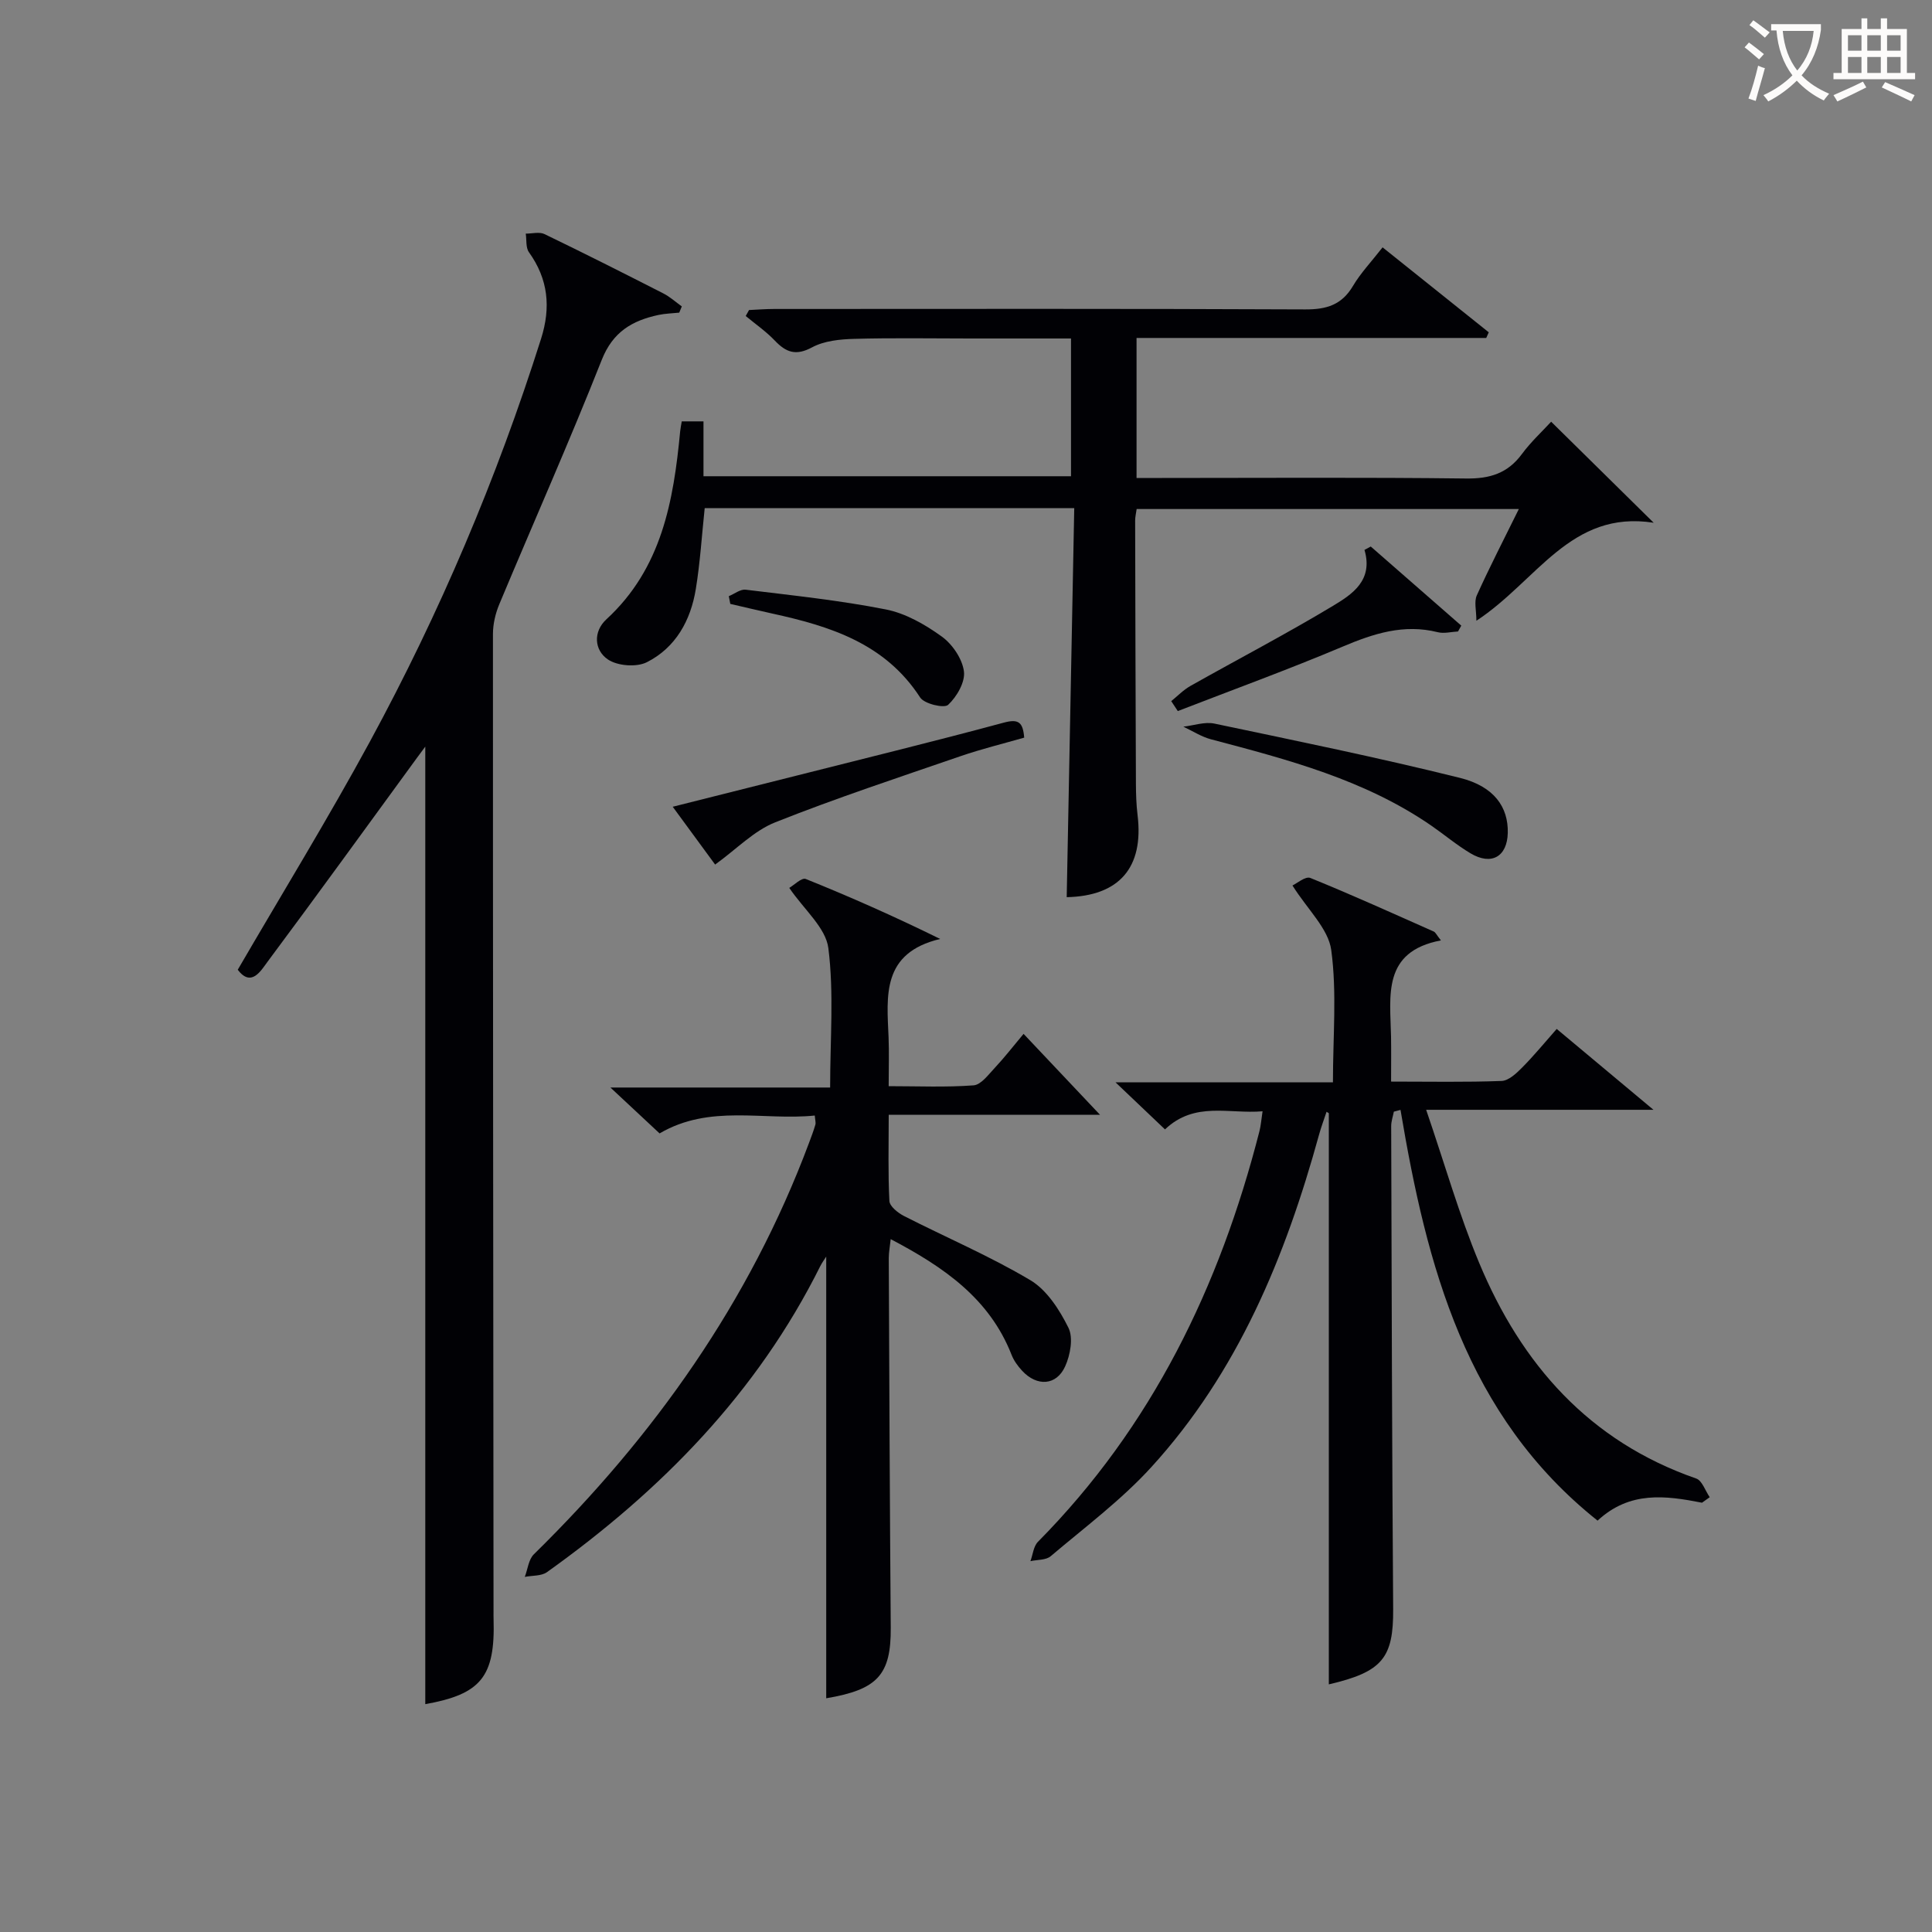
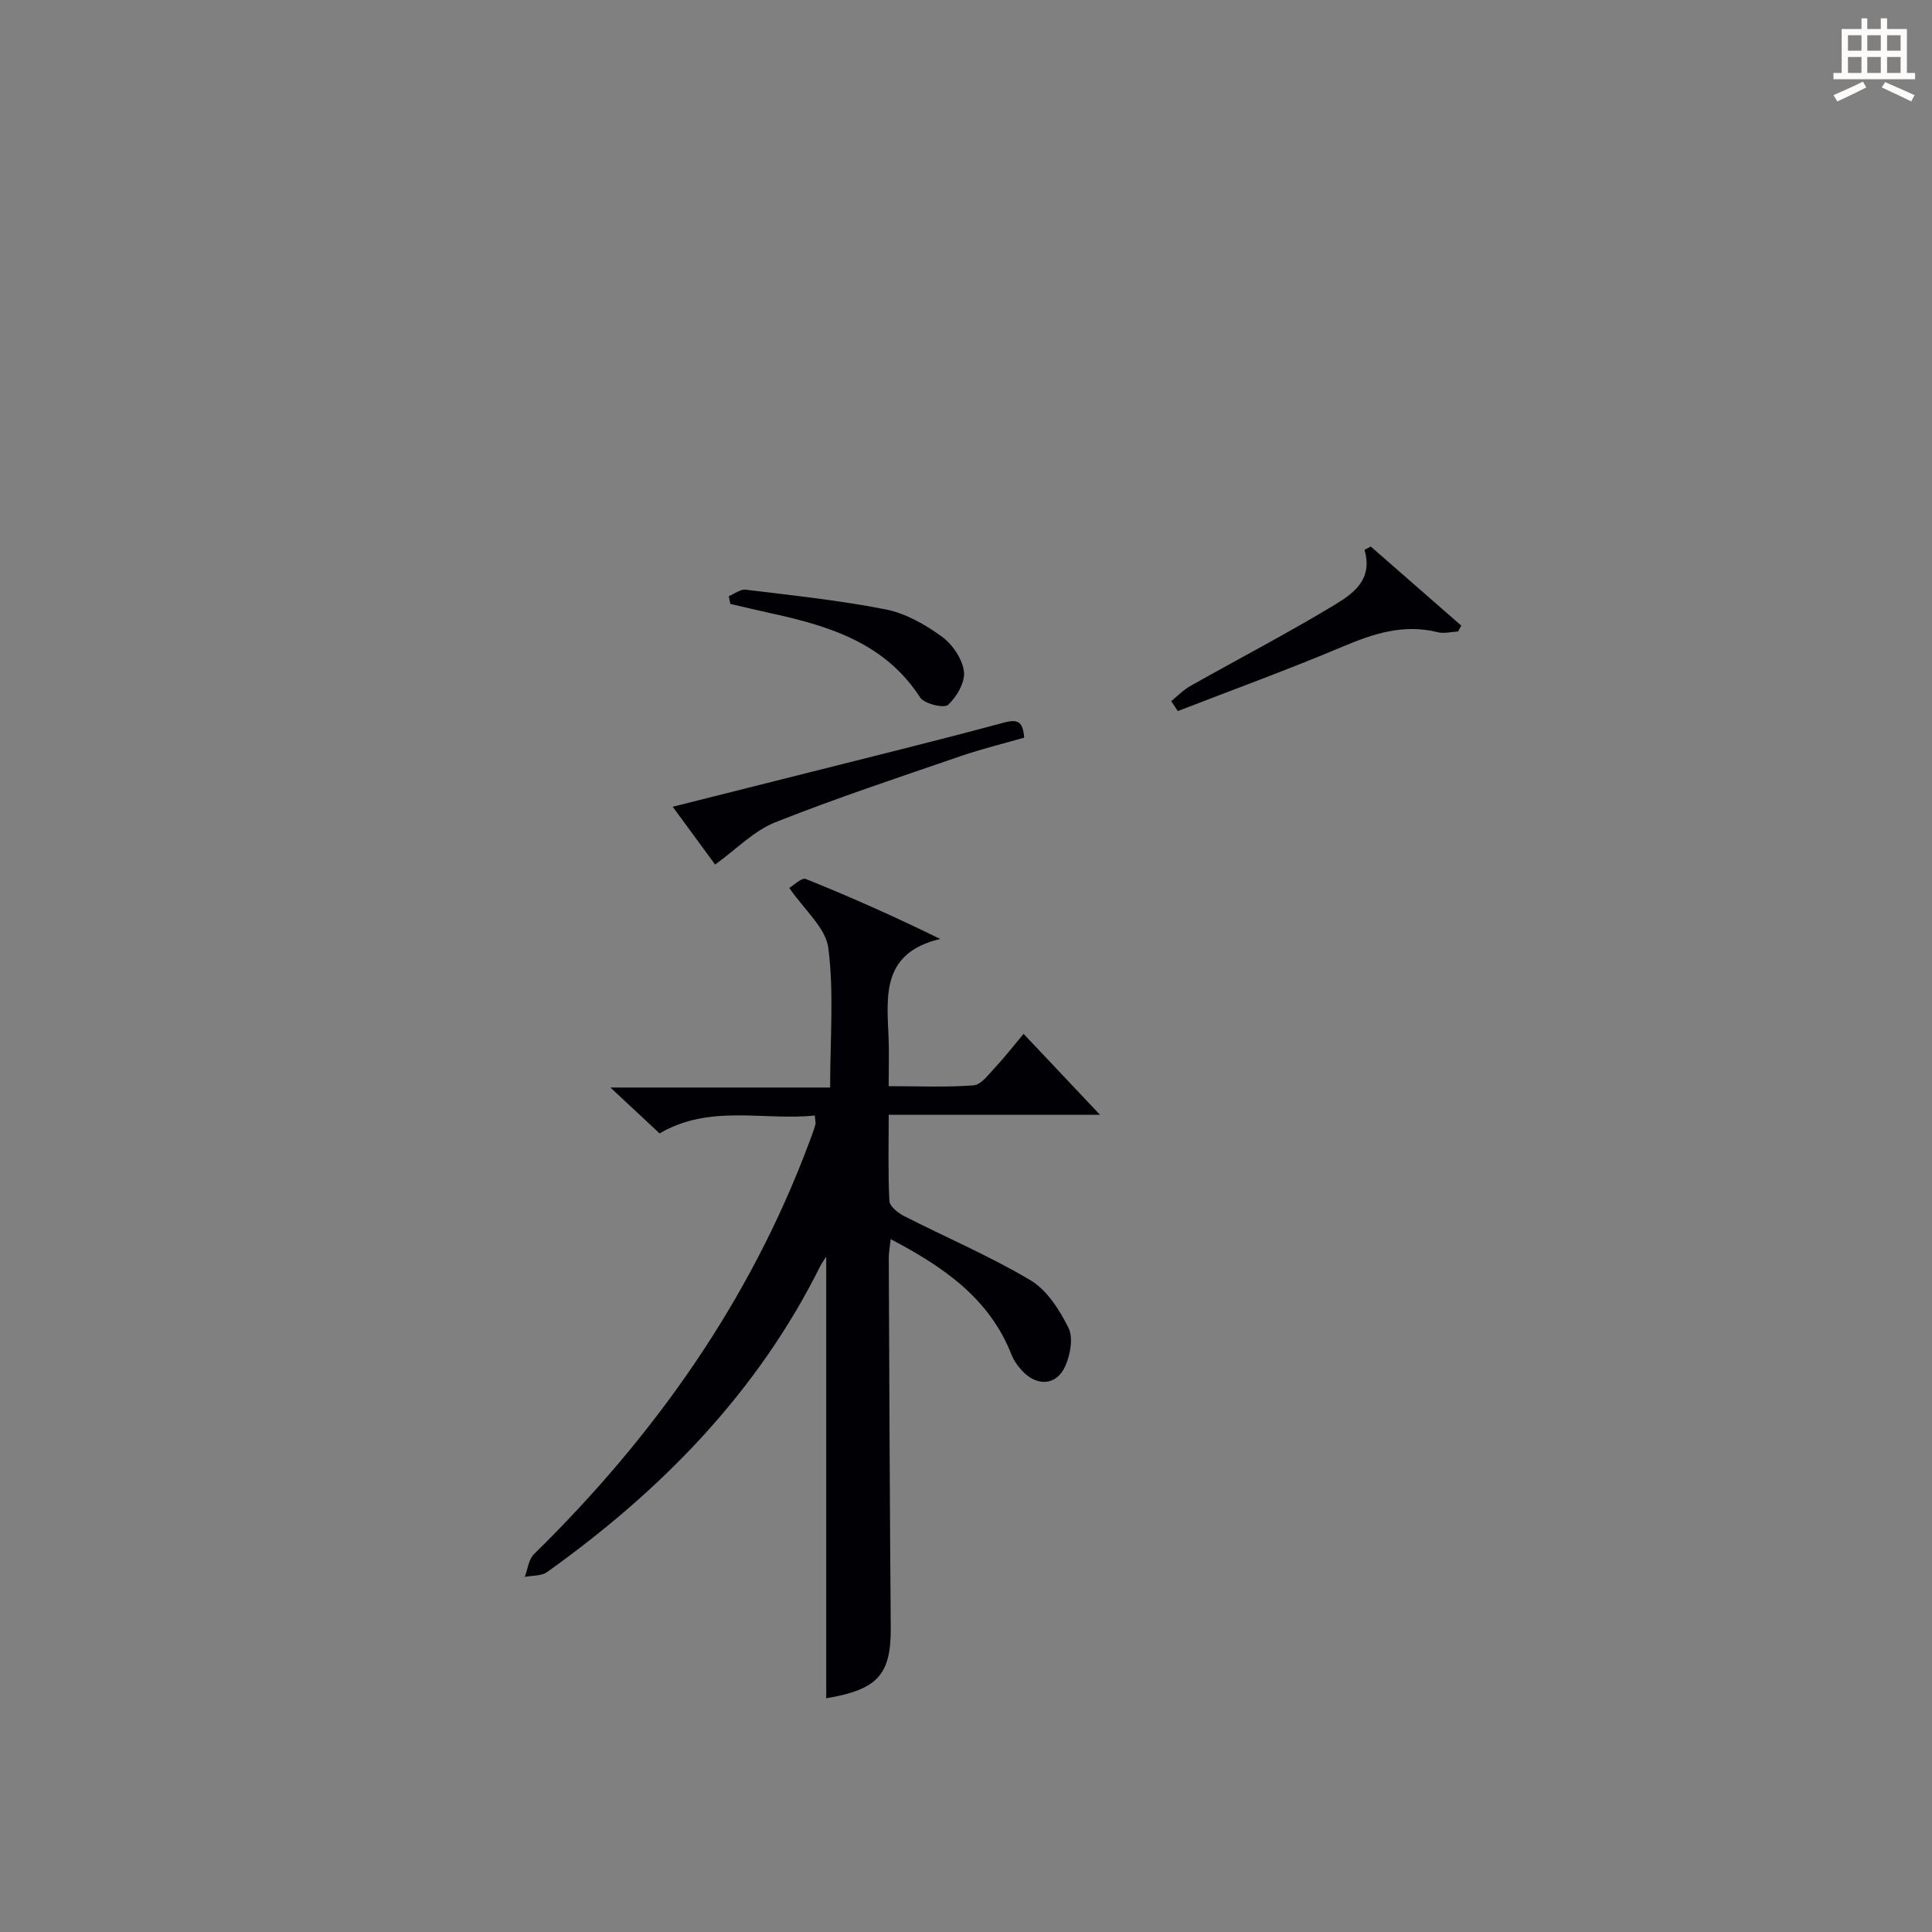
<svg xmlns="http://www.w3.org/2000/svg" enable-background="new 0 0 400 400" viewBox="0 0 400 400">
  <rect x="0" y="0" width="400" height="400" fill="#808080" stroke="none" />
  <g fill="#010105">
-     <path d="m352.38 311.12c-7.51-1.47-14.94-2.49-21.62 3.71-27.34-21.77-35.37-52.76-40.8-85.04-.46.12-.92.25-1.38.37-.19 1.01-.56 2.01-.55 3.02.1 33.32.17 66.63.41 99.94.07 10.16-2.24 13.03-13.32 15.61 0-39.34 0-78.79 0-118.25-.16-.1-.31-.2-.47-.3-.53 1.59-1.12 3.15-1.56 4.76-6.95 25.26-16.81 49.16-34.7 68.79-6.22 6.83-13.77 12.46-20.86 18.47-.98.83-2.77.7-4.19 1.02.5-1.35.63-3.07 1.56-4.01 23.6-23.86 37.63-52.85 45.85-84.99.29-1.11.37-2.28.65-4.14-6.96.6-14.03-2.12-20.2 3.75-3.21-3.05-6.3-5.99-10.24-9.74h45.01c0-9.55.84-18.61-.35-27.39-.6-4.43-4.88-8.36-8.03-13.37.88-.4 2.69-1.97 3.7-1.56 8.6 3.49 17.07 7.33 25.56 11.1.37.17.58.7 1.48 1.83-12.22 2.31-10.49 11.47-10.33 19.91.05 2.95.01 5.9.01 9.32 7.98 0 15.44.15 22.88-.13 1.47-.06 3.08-1.59 4.27-2.79 2.44-2.46 4.64-5.15 7.14-7.98 6.44 5.38 12.64 10.56 20.03 16.74-16.13 0-30.79 0-47.06 0 3.86 11.26 6.82 21.72 10.97 31.68 8.74 20.99 22.77 36.96 44.94 44.66 1.23.43 1.88 2.54 2.8 3.87-.53.38-1.07.76-1.6 1.14z" />
-     <path d="m140.63 64.73c-1.44.15-2.91.18-4.32.48-5.4 1.17-9.42 3.47-11.72 9.29-6.72 16.99-14.15 33.7-21.2 50.56-.81 1.93-1.33 4.13-1.33 6.21-.01 67.49.06 134.97.12 202.46 0 .5-.01 1 .01 1.5.35 11.93-2.61 15.53-14.14 17.6 0-66.12 0-132.32 0-198.25-.3.41-1.02 1.36-1.72 2.32-10.29 14.09-20.51 28.22-30.93 42.21-1.41 1.9-3.37 5.35-6.18 1.67 9.25-15.9 18.73-31.35 27.37-47.25 14.46-26.64 26.27-54.46 35.43-83.39 2.06-6.51 1.49-12.34-2.51-17.92-.68-.95-.46-2.55-.66-3.85 1.31.01 2.82-.42 3.89.1 8.25 3.98 16.43 8.11 24.58 12.27 1.38.7 2.57 1.79 3.84 2.7-.18.43-.36.86-.53 1.29z" />
-     <path d="m222.41 105.21c-26.2 0-51.18 0-76.51 0-.6 5.65-.94 11.24-1.84 16.75-1.06 6.5-4.17 12.14-10.15 15.15-2.13 1.07-6.06.77-8.04-.57-2.88-1.94-3.08-5.79-.32-8.32 11.46-10.54 13.9-24.49 15.27-38.91.06-.63.2-1.26.33-2.07h4.5v11.36h76.09c0-9.4 0-18.65 0-28.52-7.07 0-14.01 0-20.95 0-8 0-16-.15-23.99.08-2.93.08-6.17.41-8.66 1.75-3.34 1.8-5.37 1.07-7.71-1.38-1.81-1.9-4.01-3.42-6.04-5.1.23-.41.46-.83.69-1.24 1.73-.08 3.45-.22 5.18-.22 36.66-.01 73.32-.08 109.98.09 4.42.02 7.56-.94 9.88-4.86 1.59-2.68 3.8-5 6.13-7.99 7.49 5.99 14.74 11.79 21.98 17.59-.17.39-.35.78-.52 1.17-24.03 0-48.06 0-72.4 0v28.99h5.25c21 0 41.99-.15 62.99.11 4.92.06 8.59-1.07 11.54-5.06 1.86-2.52 4.21-4.69 6.06-6.7 6.92 6.82 13.75 13.55 21.23 20.92-17.24-2.69-24.14 12.05-36.71 20.29 0-2.13-.51-3.94.09-5.26 2.64-5.86 5.6-11.57 8.7-17.87-26.75 0-52.79 0-79.13 0-.11.83-.31 1.61-.31 2.39.04 18.16.08 36.32.16 54.49.01 2.16.08 4.34.34 6.48 1.33 10.92-3.84 16.77-14.67 17 .52-26.7 1.04-53.4 1.56-80.54z" />
    <path d="m171.06 351.61c0-30.43 0-60.95 0-91.44-.27.44-.81 1.15-1.21 1.93-13.09 26.3-32.99 46.53-56.61 63.4-1.17.83-3.04.67-4.59.98.61-1.58.78-3.6 1.88-4.68 24.91-24.45 44.68-52.3 56.97-85.18.46-1.24.94-2.48 1.31-3.76.13-.44-.05-.97-.12-1.9-10.66 1.09-21.69-2.41-32.13 3.7-3.07-2.87-6.19-5.78-10.18-9.5h45.49c0-10.05.81-19.58-.37-28.87-.54-4.22-5.01-7.94-8.09-12.46.94-.54 2.57-2.18 3.41-1.85 9.17 3.69 18.21 7.69 27.83 12.42-12.17 2.9-11.04 11.8-10.68 20.39.13 3.14.02 6.29.02 10.09 6.06 0 11.85.26 17.58-.17 1.55-.12 3.07-2.22 4.38-3.61 1.93-2.05 3.66-4.29 5.97-7.05 5.14 5.44 10.08 10.67 15.83 16.76-15.08 0-29.09 0-43.75 0 0 6.32-.16 12.1.14 17.84.06 1.11 1.77 2.47 3.02 3.11 8.71 4.44 17.76 8.29 26.15 13.28 3.43 2.04 6.05 6.13 7.9 9.86 1.03 2.08.39 5.62-.67 7.97-1.81 4.03-5.86 4.24-8.92.93-.89-.96-1.72-2.1-2.19-3.31-4.57-11.66-14.04-18.17-25.02-23.94-.16 1.53-.4 2.73-.4 3.93.11 25.49.21 50.98.41 76.47.08 9.8-2.72 12.87-13.36 14.66z" />
-     <path d="m312.17 172.44c-.12 4.92-3.37 6.81-7.7 4.24-2.84-1.69-5.4-3.85-8.13-5.74-13.8-9.51-29.68-13.67-45.57-17.86-2.02-.53-3.85-1.73-5.77-2.63 2.15-.24 4.41-1.06 6.42-.64 16.98 3.57 34 7.05 50.84 11.24 7.15 1.78 10.03 6.11 9.91 11.39z" />
    <path d="m148.06 179c-2.51-3.43-5.43-7.4-8.78-11.97 9.04-2.27 17.37-4.36 25.69-6.46 14.3-3.62 28.63-7.12 42.87-10.96 3.04-.82 3.95-.08 4.21 3.11-4.39 1.26-8.86 2.35-13.19 3.84-12.84 4.42-25.75 8.68-38.35 13.69-4.38 1.73-7.95 5.49-12.45 8.75z" />
    <path d="m242.49 145.16c1.32-1.06 2.52-2.32 3.97-3.14 9.83-5.54 19.85-10.77 29.51-16.58 3.97-2.39 8.39-5.26 6.53-11.59.43-.23.87-.47 1.3-.7 6.25 5.46 12.49 10.92 18.74 16.38-.22.4-.44.81-.67 1.21-1.4.07-2.9.48-4.2.15-7.03-1.76-13.29.28-19.72 3-11.24 4.74-22.72 8.92-34.1 13.33-.45-.68-.91-1.37-1.36-2.06z" />
    <path d="m150.89 123.43c1.17-.47 2.4-1.48 3.5-1.34 9.7 1.19 19.46 2.2 29.03 4.09 4.09.81 8.11 3.12 11.55 5.6 2.21 1.59 4.25 4.6 4.6 7.2.3 2.22-1.47 5.27-3.27 6.95-.82.77-4.93-.2-5.79-1.52-7.27-11.23-18.68-14.77-30.71-17.4-2.87-.63-5.73-1.32-8.6-1.98-.1-.53-.21-1.06-.31-1.6z" />
  </g>
-   <path d="m362.1 8.8c1.1.8 2.1 1.6 3.1 2.4l-1 1.1c-1.3-1.1-2.3-2-3-2.5zm1.9 4.8c.5.2.9.4 1.4.5-.6 2.3-1.3 4.5-1.9 6.8l-1.5-.5c.8-2.1 1.4-4.3 2-6.8zm-1-9.4c1.3.9 2.4 1.8 3.4 2.5l-1 1.1c-1.4-1.2-2.4-2.1-3.2-2.6zm3.7 2.2v-1.4h10.3v1.2c-.5 3.6-1.8 6.8-4 9.4 1.5 1.6 3.4 2.8 5.7 3.8-.3.4-.7.8-1.1 1.4-2.3-1.1-4.1-2.5-5.6-4.1-1.6 1.6-3.6 3.1-5.9 4.3-.3-.5-.7-.9-1-1.3 2.4-1.1 4.4-2.5 6-4.1-1.9-2.5-3-5.6-3.3-9.3h-1.1zm8.8 0h-6.4c.3 3.3 1.3 6 3 8.2 2-2.3 3.1-5.1 3.4-8.2z" fill="#fcfbfa" />
  <path d="m385.3 3.8h1.3v2.2h2.8v-2.2h1.3v2.2h4.1v9.1h1.7v1.3h-16.9v-1.3h1.7v-9.1h4.1v-2.2zm.4 13.1.7 1.2c-1.8.9-3.8 1.9-6 2.9-.2-.4-.5-.8-.8-1.3 2.3-1 4.3-1.9 6.1-2.8zm-3.1-6.4h2.8v-3.2h-2.8zm0 4.6h2.8v-3.3h-2.8zm4-4.6h2.8v-3.2h-2.8zm0 4.6h2.8v-3.3h-2.8zm3.7 1.9c2.1.9 4.1 1.8 6.1 2.7l-.7 1.3c-2.2-1.1-4.2-2-6.1-2.9zm3.2-9.7h-2.8v3.2h2.8zm-2.8 7.8h2.8v-3.3h-2.8z" fill="#fcfbfa" />
</svg>